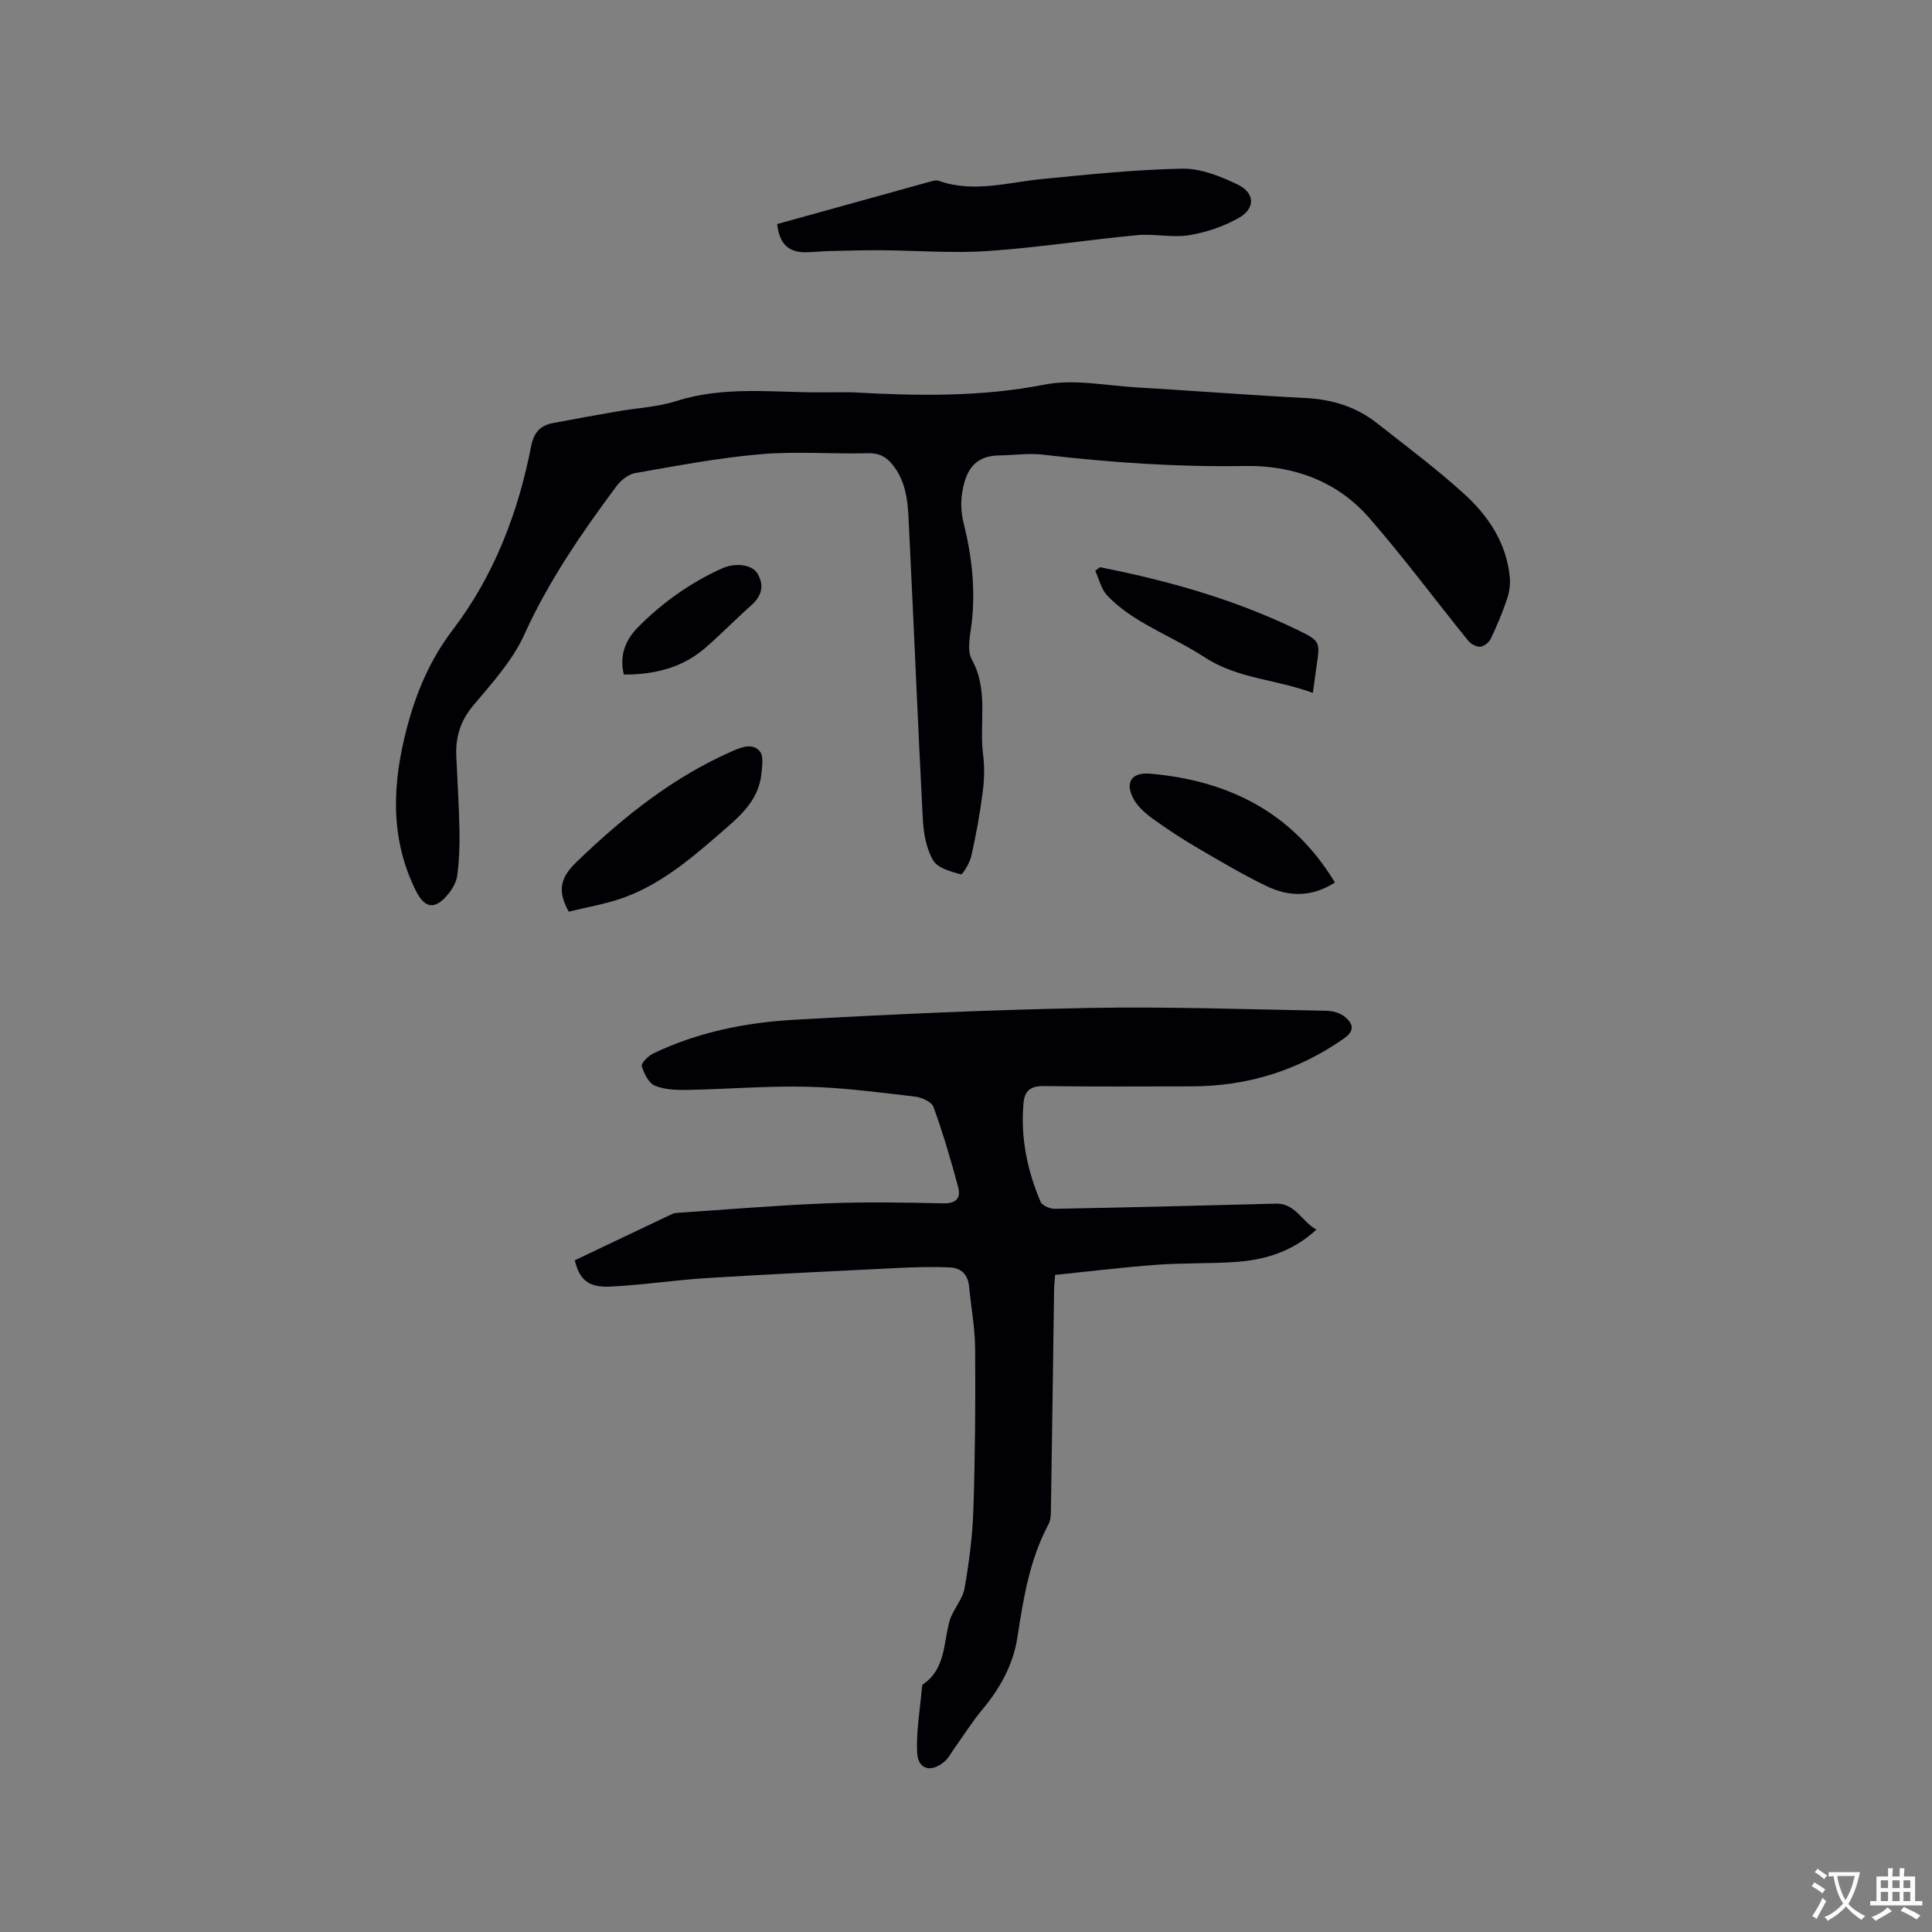
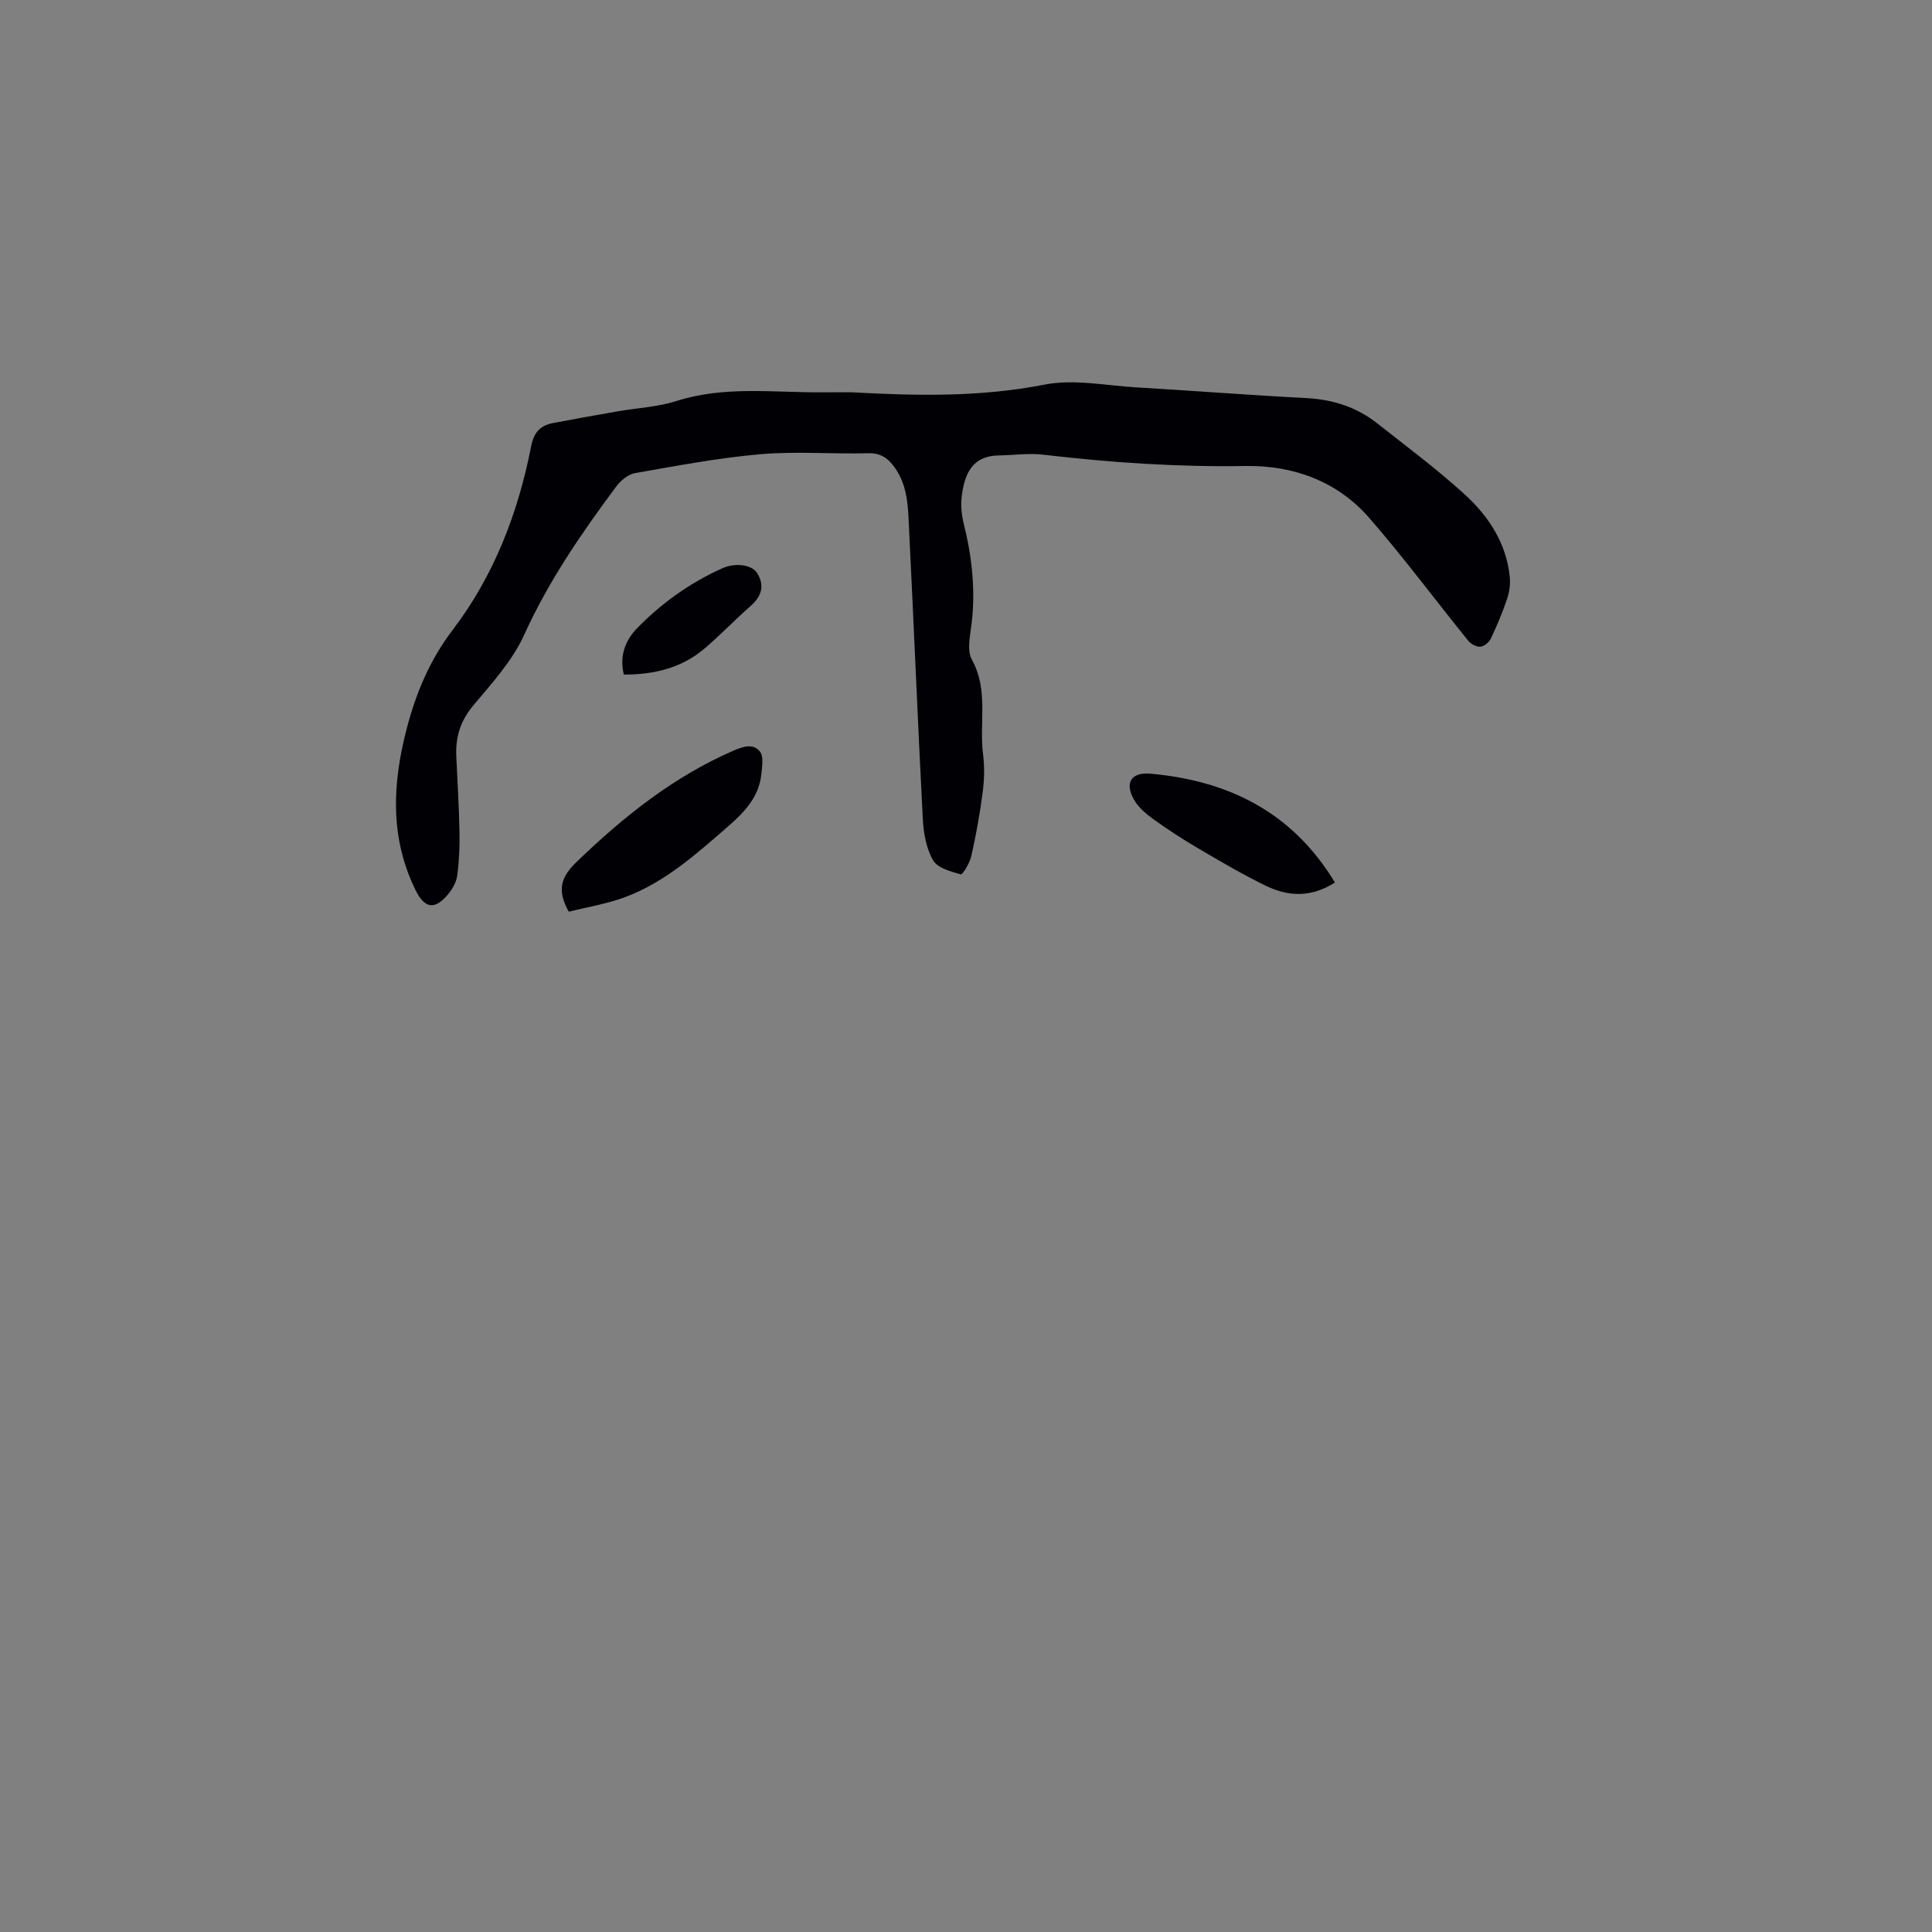
<svg xmlns="http://www.w3.org/2000/svg" enable-background="new 0 0 400 400" viewBox="0 0 400 400">
  <rect x="0" y="0" width="400" height="400" fill="#808080" stroke="none" />
  <g fill="#010105">
-     <path d="m119.01 260.93c6.7-3.19 13.46-6.42 20.23-9.62.28-.13.61-.18.92-.2 10.31-.68 20.62-1.56 30.95-1.97 8.05-.32 16.12-.18 24.17 0 2.69.06 3.7-1.1 3.1-3.34-1.5-5.61-3.14-11.19-5.12-16.64-.39-1.07-2.51-1.98-3.92-2.14-7.35-.85-14.72-1.84-22.1-2.02-8.25-.2-16.51.49-24.77.65-2.3.04-4.79-.01-6.85-.85-1.3-.54-2.31-2.53-2.74-4.07-.18-.63 1.36-2.14 2.41-2.64 9.21-4.41 19.12-6.4 29.18-6.96 20.3-1.14 40.63-2.07 60.95-2.44 16.42-.31 32.85.29 49.27.58 1.28.02 2.82.47 3.77 1.27 1.61 1.35 2.19 2.78-.23 4.48-9.52 6.66-20.04 9.9-31.61 9.9-10.18 0-20.36.09-30.54-.06-2.71-.04-3.94.97-4.17 3.49-.65 7.13.76 13.93 3.52 20.45.33.79 1.95 1.49 2.96 1.47 15.25-.28 30.5-.66 45.75-1.07 4.06-.11 5.34 3.68 8.41 5.38-5.01 4.63-10.82 6.33-17.06 6.72-5.39.34-10.81.17-16.19.57-6.94.52-13.86 1.37-20.85 2.09-.1 1.39-.2 2.21-.21 3.03-.22 15.05-.41 30.1-.65 45.16-.02 1.14.02 2.45-.49 3.4-3.93 7.33-5.21 15.35-6.45 23.41-.88 5.7-3.56 10.55-7.25 14.96-2.16 2.58-3.95 5.47-5.92 8.22-.61.85-1.1 1.85-1.88 2.52-2.81 2.45-5.57 1.73-5.72-1.86-.19-4.47.62-8.99 1.01-13.49.02-.2.06-.49.2-.59 4.67-3.17 4.22-8.42 5.48-13.03.65-2.38 2.7-4.44 3.12-6.82.96-5.39 1.66-10.87 1.84-16.34.36-11.11.45-22.23.36-33.35-.03-4.31-.85-8.6-1.26-12.91-.23-2.42-1.71-3.76-3.9-3.86-3.67-.17-7.36-.06-11.03.12-13.12.64-26.23 1.27-39.34 2.08-6.73.42-13.43 1.46-20.16 1.77-4.43.19-6.27-1.51-7.19-5.45z" />
    <path d="m176.38 81.22c13.34.74 26.58 1.02 39.87-1.59 6.06-1.19 12.64.19 18.98.57 11.74.69 23.47 1.61 35.21 2.22 5.5.28 10.42 1.85 14.7 5.23 6.07 4.78 12.29 9.42 18 14.61 5 4.54 8.74 10.13 9.44 17.17.15 1.5-.07 3.14-.56 4.57-.94 2.8-2.1 5.55-3.36 8.22-.36.76-1.38 1.6-2.16 1.67-.81.07-1.96-.54-2.51-1.22-6.86-8.47-13.36-17.24-20.51-25.45-6.64-7.62-15.76-10.9-25.62-10.74-14.03.23-27.94-.7-41.84-2.34-3.01-.36-6.12.11-9.19.15-5.22.08-7.05 3.31-7.7 8.33-.24 1.85-.08 3.85.37 5.67 1.69 6.74 2.47 13.5 1.71 20.44-.29 2.62-1.1 5.83.01 7.85 3.52 6.38 1.47 13.15 2.32 19.68.33 2.56.25 5.24-.09 7.81-.57 4.41-1.37 8.79-2.34 13.13-.32 1.44-1.81 3.93-2.18 3.83-2.08-.58-4.82-1.31-5.75-2.92-1.41-2.44-1.97-5.61-2.12-8.5-1.04-19.9-1.84-39.81-2.83-59.71-.23-4.51-.15-9.15-3.01-13.13-1.39-1.94-2.9-3-5.5-2.93-7.42.19-14.89-.44-22.26.2-8.7.75-17.34 2.4-25.96 3.91-1.44.25-3.01 1.54-3.93 2.79-7.2 9.69-14 19.57-19.04 30.69-2.44 5.38-6.69 10.03-10.56 14.65-2.66 3.17-3.67 6.53-3.5 10.46.23 5.19.56 10.37.66 15.56.06 3.05-.06 6.13-.46 9.15-.18 1.38-1.01 2.82-1.92 3.92-2.74 3.29-4.83 2.94-6.71-.87-5.38-10.92-4.79-22.17-1.82-33.5 1.93-7.37 4.75-14.15 9.56-20.46 8.48-11.14 13.49-24.14 16.18-37.91.55-2.84 1.85-4.32 4.48-4.83 4.47-.86 8.94-1.65 13.42-2.43 4.06-.71 8.29-.9 12.18-2.14 9.99-3.19 20.15-1.73 30.26-1.8 2.06-.02 4.07-.01 6.08-.01z" />
-     <path d="m160.9 46.39c10.78-2.99 21.36-5.93 31.95-8.86.49-.14 1.1-.24 1.55-.08 7.16 2.52 14.21.32 21.32-.38 9.67-.95 19.37-1.96 29.08-2.15 3.79-.07 7.84 1.57 11.38 3.25 3.68 1.74 3.79 5 .25 6.98-3.12 1.75-6.73 2.98-10.26 3.55-3.5.56-7.21-.35-10.77-.01-10.3.97-20.55 2.58-30.87 3.28-7.35.5-14.77-.11-22.16-.16-3.56-.02-7.13.09-10.69.17-1.78.04-3.56.29-5.33.24-3.41-.11-5.04-2.11-5.45-5.83z" />
    <path d="m117.76 188.76c-2.62-4.66-1.47-7.34 1.68-10.37 9.68-9.33 20.01-17.58 32.44-22.99 2.03-.88 4.1-1.52 5.47.22.78.99.44 3.04.29 4.58-.47 4.76-3.49 7.94-6.91 10.91-6.56 5.7-13.05 11.55-21.33 14.64-3.79 1.4-7.87 2.06-11.64 3.01z" />
-     <path d="m227.74 117.44c14.13 2.77 27.91 6.68 40.92 12.99 4.74 2.3 4.66 2.45 3.91 7.55-.24 1.65-.46 3.31-.76 5.48-7.57-2.82-15.56-2.91-22.34-7.34-4.32-2.82-9.11-4.94-13.54-7.61-2.42-1.46-4.77-3.19-6.7-5.22-1.24-1.31-1.68-3.39-2.47-5.12.33-.24.65-.48.98-.73z" />
    <path d="m276.38 182.71c-4.88 3.14-9.64 2.94-14.24.71-4.84-2.35-9.49-5.09-14.14-7.82-3.19-1.87-6.3-3.9-9.31-6.07-1.5-1.08-3.04-2.42-3.93-4-1.97-3.5-.51-5.69 3.4-5.35 16.21 1.44 29.42 7.98 38.22 22.53z" />
    <path d="m129.16 139.66c-.97-3.97.37-7.19 2.85-9.71 5.06-5.15 10.9-9.31 17.53-12.29 2.62-1.18 6.12-.82 7.24 1.02 1.55 2.54.93 4.73-1.3 6.71-3.24 2.86-6.25 5.99-9.53 8.81-4.7 4.03-10.34 5.48-16.79 5.46z" />
  </g>
-   <path d="m377.9 391.2c-.2.3-.4.5-.6.8-.7-.6-1.4-1-2.2-1.5.2-.3.4-.5.5-.8.6.4 1.4.8 2.3 1.5zm-1.8 6.1c-.2-.2-.5-.4-.9-.6.4-.6.8-1.2 1.2-1.9s.7-1.3.9-1.9c.3.3.5.5.8.7-.7 1.3-1.4 2.6-2 3.7zm2.2-9c-.3.3-.5.5-.6.8-.6-.6-1.3-1.1-2-1.5.3-.3.5-.5.6-.7.6.5 1.3.9 2 1.4zm.3.2v-.9h2 4.5c-.3 1.3-.6 2.5-1 3.6s-.9 2.1-1.4 3c.4.5 1 1 1.6 1.4s1.2.8 1.9 1.1c-.3.2-.5.4-.8.8-.4-.3-1-.7-1.6-1.2s-1.2-1.1-1.6-1.6c-.5.6-1.1 1.1-1.7 1.6s-1.4.9-2.1 1.4c-.1-.3-.3-.5-.7-.8.6-.2 1.2-.5 1.9-1s1.4-1.1 2-1.8c-.5-.8-.9-1.6-1.2-2.5s-.6-2-.8-3.2c-.4.1-.7.1-1 .1zm2.5 2.7c.3 1 .7 1.7 1 2.2.3-.5.6-1.1 1-2s.6-1.9.9-3h-3.2-.4c.1.9.3 1.8.7 2.8z" fill="#fafbfa" />
-   <path d="m396.5 388.5v1.5 3.6h1.5v.9c-.4 0-1 0-1.7 0h-7.9c-.5 0-.9 0-1.2 0v-.9h1.3v-3.5c0-.7 0-1.2 0-1.6h2.4c0-.8 0-1.4 0-1.7h1c0 .3-.1.8-.1 1.7h1.5c0-.8 0-1.4 0-1.7h1c0 .3-.1.9-.1 1.7zm-8.2 9.2c-.2-.3-.5-.5-.8-.8.8-.3 1.4-.6 1.9-.9s1-.7 1.4-1.1c.3.3.6.5.9.8-1.6 1-2.8 1.6-3.4 2zm2.6-6.8v-1.6h-1.5v1.6zm0 2.7v-1.9h-1.5v1.9zm2.4-2.7v-1.6h-1.5v1.6zm0 2.7v-1.9h-1.5v1.9zm.2 2 .7-.8c.4.2.9.5 1.6.8s1.3.7 1.8 1c-.3.3-.5.5-.8.8-.4-.3-1.5-1-3.3-1.8zm2-4.7v-1.6h-1.4v1.6zm0 2.7v-1.9h-1.4v1.9z" fill="#fafbfa" />
</svg>